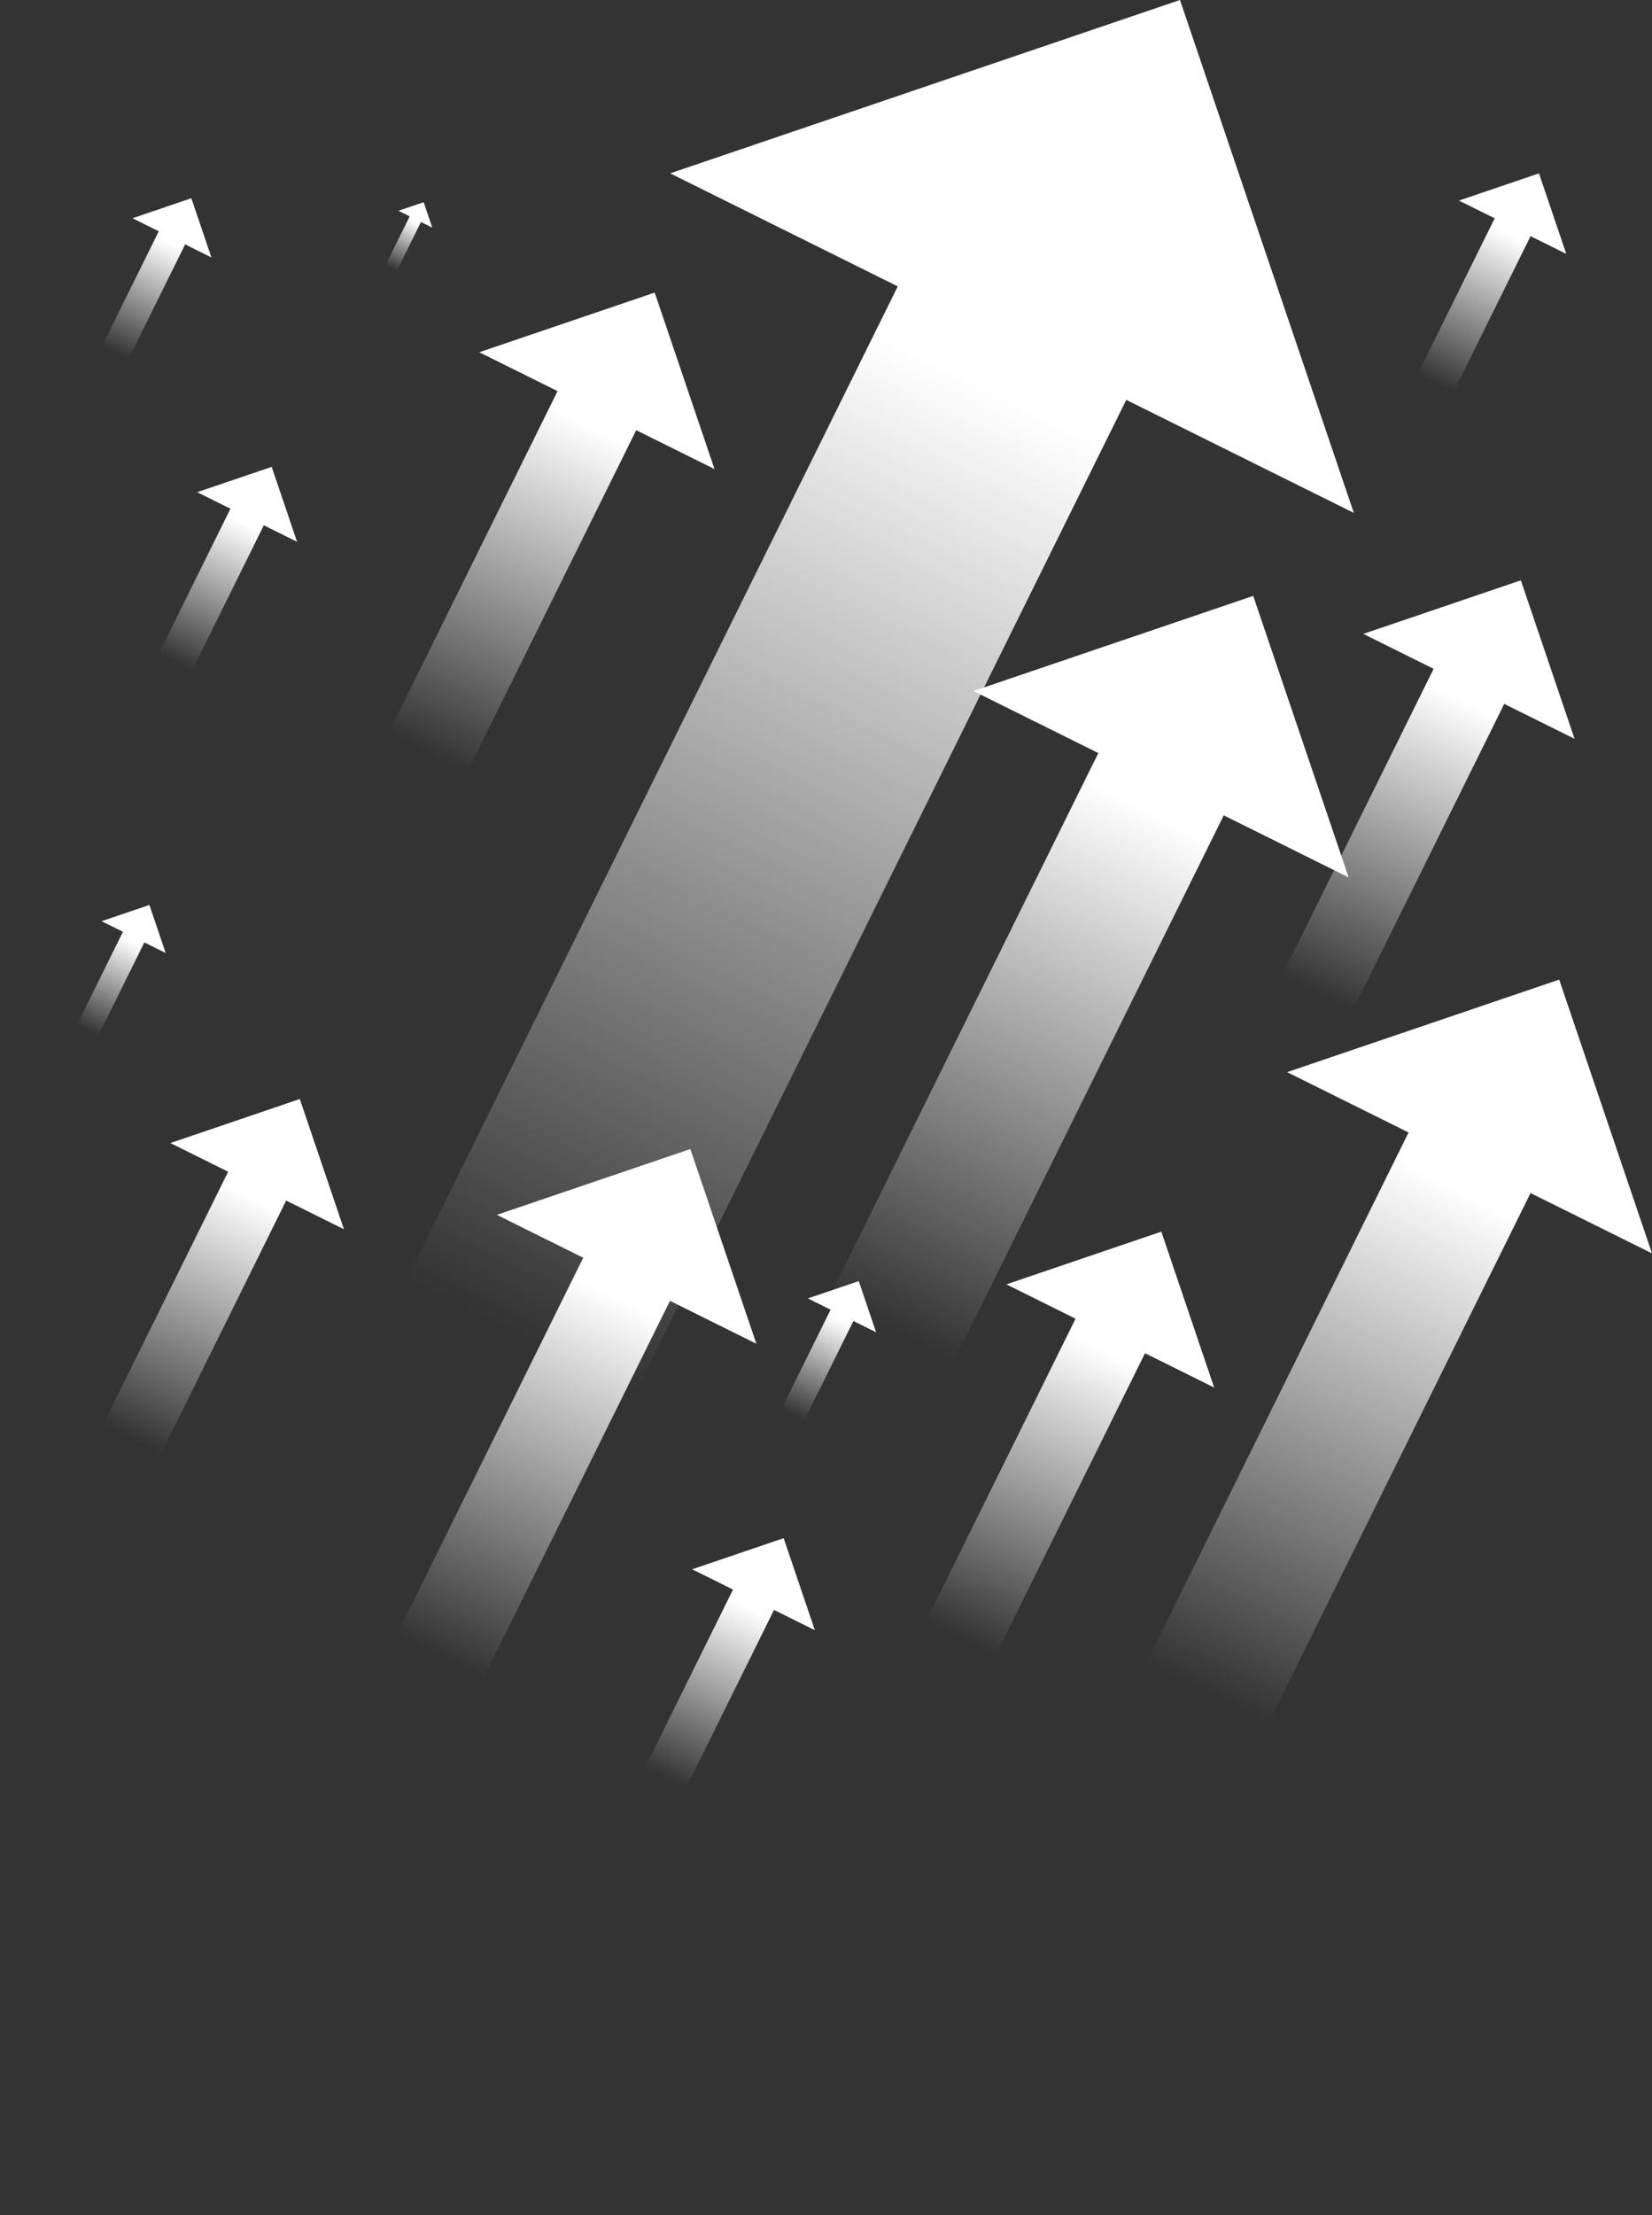
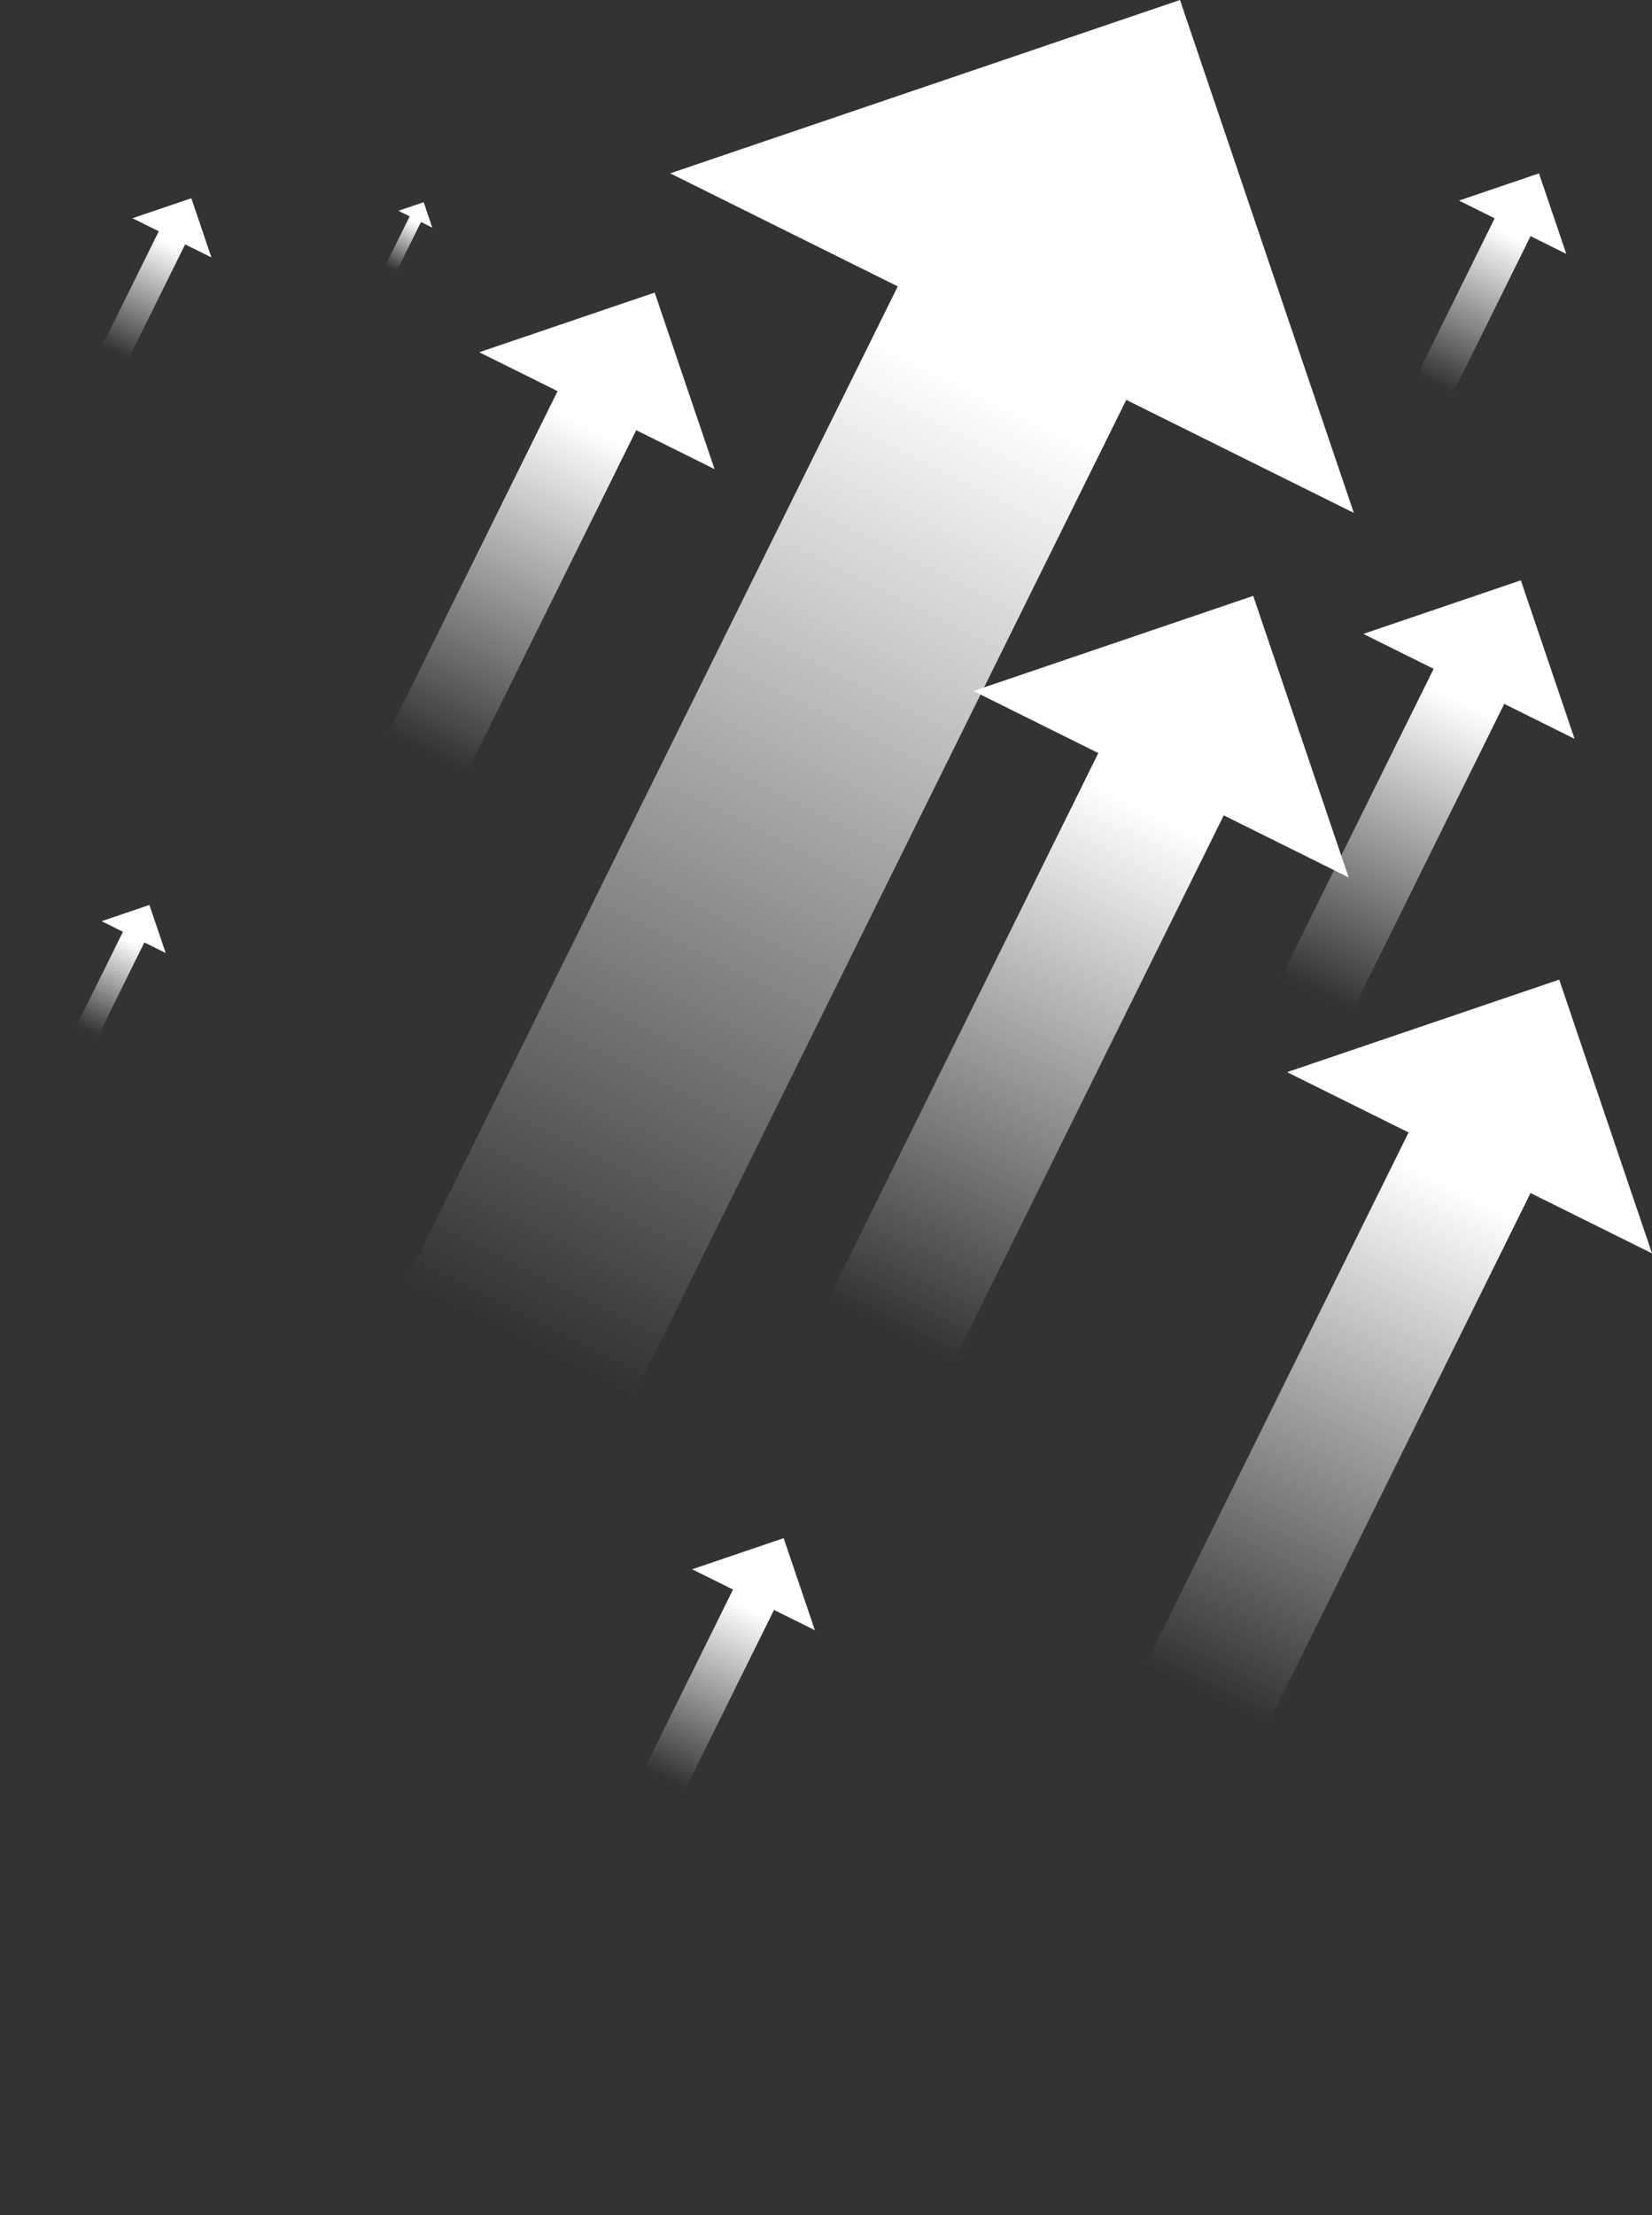
<svg xmlns="http://www.w3.org/2000/svg" width="461" height="618" viewBox="0 0 461 618" fill="none">
  <rect x="0" y="0" width="461" height="618" fill="#333333" stroke="none" />
  <g clip-path="url(#clip0_617_5796)">
    <path style="mix-blend-mode:screen" d="M182.696 81.622L133.739 98.266L155.593 109.116L69.381 283.401L91.325 294.299L177.537 120.013L199.392 130.865L182.696 81.622Z" fill="url(#paint0_linear_617_5796)" />
    <path style="mix-blend-mode:screen" d="M429.461 48.363L407.125 55.958L417.096 60.91L377.761 140.43L387.771 145.402L427.11 65.879L437.08 70.83L429.461 48.363Z" fill="url(#paint1_linear_617_5796)" />
    <path style="mix-blend-mode:screen" d="M424.402 161.896L380.437 176.84L400.063 186.582L322.645 343.087L342.348 352.871L419.767 196.367L439.393 206.112L424.402 161.896Z" fill="url(#paint2_linear_617_5796)" />
    <path style="mix-blend-mode:screen" d="M218.683 429.108L193.152 437.786L204.55 443.446L159.589 534.337L171.032 540.018L215.993 449.127L227.392 454.786L218.683 429.108Z" fill="url(#paint3_linear_617_5796)" />
    <path style="mix-blend-mode:screen" d="M329.282 0L187.018 48.36L250.523 79.894L0 586.336L63.768 618L314.291 111.555L377.796 143.089L329.282 0Z" fill="url(#paint4_linear_617_5796)" />
    <path style="mix-blend-mode:screen" d="M53.393 55.301L36.975 60.882L44.305 64.522L15.389 122.974L22.749 126.629L51.665 68.177L58.995 71.816L53.393 55.301Z" fill="url(#paint5_linear_617_5796)" />
-     <path style="mix-blend-mode:screen" d="M324.078 343.599L280.836 358.299L300.14 367.885L223.992 521.82L243.374 531.445L319.522 377.51L338.825 387.092L324.078 343.599Z" fill="url(#paint6_linear_617_5796)" />
-     <path style="mix-blend-mode:screen" d="M83.662 306.598L47.545 318.877L63.668 326.882L0.066 455.456L16.256 463.495L79.858 334.921L95.981 342.924L83.662 306.598Z" fill="url(#paint7_linear_617_5796)" />
    <path style="mix-blend-mode:screen" d="M41.69 252.458L28.359 256.99L34.309 259.945L10.832 307.403L16.81 310.37L40.284 262.912L46.238 265.867L41.69 252.458Z" fill="url(#paint8_linear_617_5796)" />
    <path style="mix-blend-mode:screen" d="M118.224 56.408L111.177 58.802L114.321 60.364L101.914 85.448L105.073 87.016L117.48 61.932L120.627 63.494L118.224 56.408Z" fill="url(#paint9_linear_617_5796)" />
    <path style="mix-blend-mode:screen" d="M349.718 166.235L271.637 192.779L306.491 210.087L168.991 488.048L203.987 505.426L341.491 227.464L376.345 244.772L349.718 166.235Z" fill="url(#paint10_linear_617_5796)" />
    <path style="mix-blend-mode:screen" d="M435.104 273.288L359.176 299.099L393.07 315.928L259.355 586.237L293.391 603.138L427.106 332.829L461 349.66L435.104 273.288Z" fill="url(#paint11_linear_617_5796)" />
-     <path style="mix-blend-mode:screen" d="M192.649 320.553L138.647 338.911L162.754 350.881L67.655 543.126L91.861 555.146L186.96 362.9L211.067 374.871L192.649 320.553Z" fill="url(#paint12_linear_617_5796)" />
-     <path style="mix-blend-mode:screen" d="M75.813 130.241L55.025 137.309L64.306 141.916L27.699 215.918L37.017 220.547L73.624 146.542L82.902 151.152L75.813 130.241Z" fill="url(#paint13_linear_617_5796)" />
-     <path style="mix-blend-mode:screen" d="M239.643 357.395L225.45 362.219L231.786 365.364L206.791 415.889L213.154 419.049L238.149 368.524L244.482 371.669L239.643 357.395Z" fill="url(#paint14_linear_617_5796)" />
  </g>
  <defs>
    <linearGradient id="paint0_linear_617_5796" x1="184.47" y1="78.178" x2="119.399" y2="209.966" gradientUnits="userSpaceOnUse">
      <stop offset="0.31" stop-color="white" />
      <stop offset="1" stop-color="white" stop-opacity="0" />
    </linearGradient>
    <linearGradient id="paint1_linear_617_5796" x1="430.266" y1="46.813" x2="400.575" y2="106.943" gradientUnits="userSpaceOnUse">
      <stop offset="0.31" stop-color="white" />
      <stop offset="1" stop-color="white" stop-opacity="0" />
    </linearGradient>
    <linearGradient id="paint2_linear_617_5796" x1="425.989" y1="158.82" x2="367.554" y2="277.161" gradientUnits="userSpaceOnUse">
      <stop offset="0.31" stop-color="white" />
      <stop offset="1" stop-color="white" stop-opacity="0" />
    </linearGradient>
    <linearGradient id="paint3_linear_617_5796" x1="219.578" y1="427.321" x2="185.642" y2="496.048" gradientUnits="userSpaceOnUse">
      <stop offset="0.31" stop-color="white" />
      <stop offset="1" stop-color="white" stop-opacity="0" />
    </linearGradient>
    <linearGradient id="paint4_linear_617_5796" x1="334.475" y1="-10.012" x2="145.384" y2="372.934" gradientUnits="userSpaceOnUse">
      <stop offset="0.31" stop-color="white" />
      <stop offset="1" stop-color="white" stop-opacity="0" />
    </linearGradient>
    <linearGradient id="paint5_linear_617_5796" x1="53.978" y1="54.142" x2="32.156" y2="98.342" gradientUnits="userSpaceOnUse">
      <stop offset="0.31" stop-color="white" />
      <stop offset="1" stop-color="white" stop-opacity="0" />
    </linearGradient>
    <linearGradient id="paint6_linear_617_5796" x1="325.627" y1="340.573" x2="268.152" y2="456.971" gradientUnits="userSpaceOnUse">
      <stop offset="0.31" stop-color="white" />
      <stop offset="1" stop-color="white" stop-opacity="0" />
    </linearGradient>
    <linearGradient id="paint7_linear_617_5796" x1="84.952" y1="304.056" x2="36.946" y2="401.277" gradientUnits="userSpaceOnUse">
      <stop offset="0.31" stop-color="white" />
      <stop offset="1" stop-color="white" stop-opacity="0" />
    </linearGradient>
    <linearGradient id="paint8_linear_617_5796" x1="42.149" y1="251.517" x2="24.429" y2="287.404" gradientUnits="userSpaceOnUse">
      <stop offset="0.31" stop-color="white" />
      <stop offset="1" stop-color="white" stop-opacity="0" />
    </linearGradient>
    <linearGradient id="paint9_linear_617_5796" x1="118.463" y1="55.912" x2="109.1" y2="74.879" gradientUnits="userSpaceOnUse">
      <stop offset="0.31" stop-color="white" />
      <stop offset="1" stop-color="white" stop-opacity="0" />
    </linearGradient>
    <linearGradient id="paint10_linear_617_5796" x1="352.551" y1="160.752" x2="248.77" y2="370.934" gradientUnits="userSpaceOnUse">
      <stop offset="0.31" stop-color="white" />
      <stop offset="1" stop-color="white" stop-opacity="0" />
    </linearGradient>
    <linearGradient id="paint11_linear_617_5796" x1="437.856" y1="267.96" x2="336.931" y2="472.352" gradientUnits="userSpaceOnUse">
      <stop offset="0.31" stop-color="white" />
      <stop offset="1" stop-color="white" stop-opacity="0" />
    </linearGradient>
    <linearGradient id="paint12_linear_617_5796" x1="194.593" y1="316.758" x2="122.814" y2="462.125" gradientUnits="userSpaceOnUse">
      <stop offset="0.31" stop-color="white" />
      <stop offset="1" stop-color="white" stop-opacity="0" />
    </linearGradient>
    <linearGradient id="paint13_linear_617_5796" x1="76.552" y1="128.777" x2="48.923" y2="184.736" gradientUnits="userSpaceOnUse">
      <stop offset="0.31" stop-color="white" />
      <stop offset="1" stop-color="white" stop-opacity="0" />
    </linearGradient>
    <linearGradient id="paint14_linear_617_5796" x1="240.127" y1="356.406" x2="221.264" y2="394.612" gradientUnits="userSpaceOnUse">
      <stop offset="0.31" stop-color="white" />
      <stop offset="1" stop-color="white" stop-opacity="0" />
    </linearGradient>
    <clipPath id="clip0_617_5796">
      <rect width="461" height="618" fill="white" />
    </clipPath>
  </defs>
</svg>